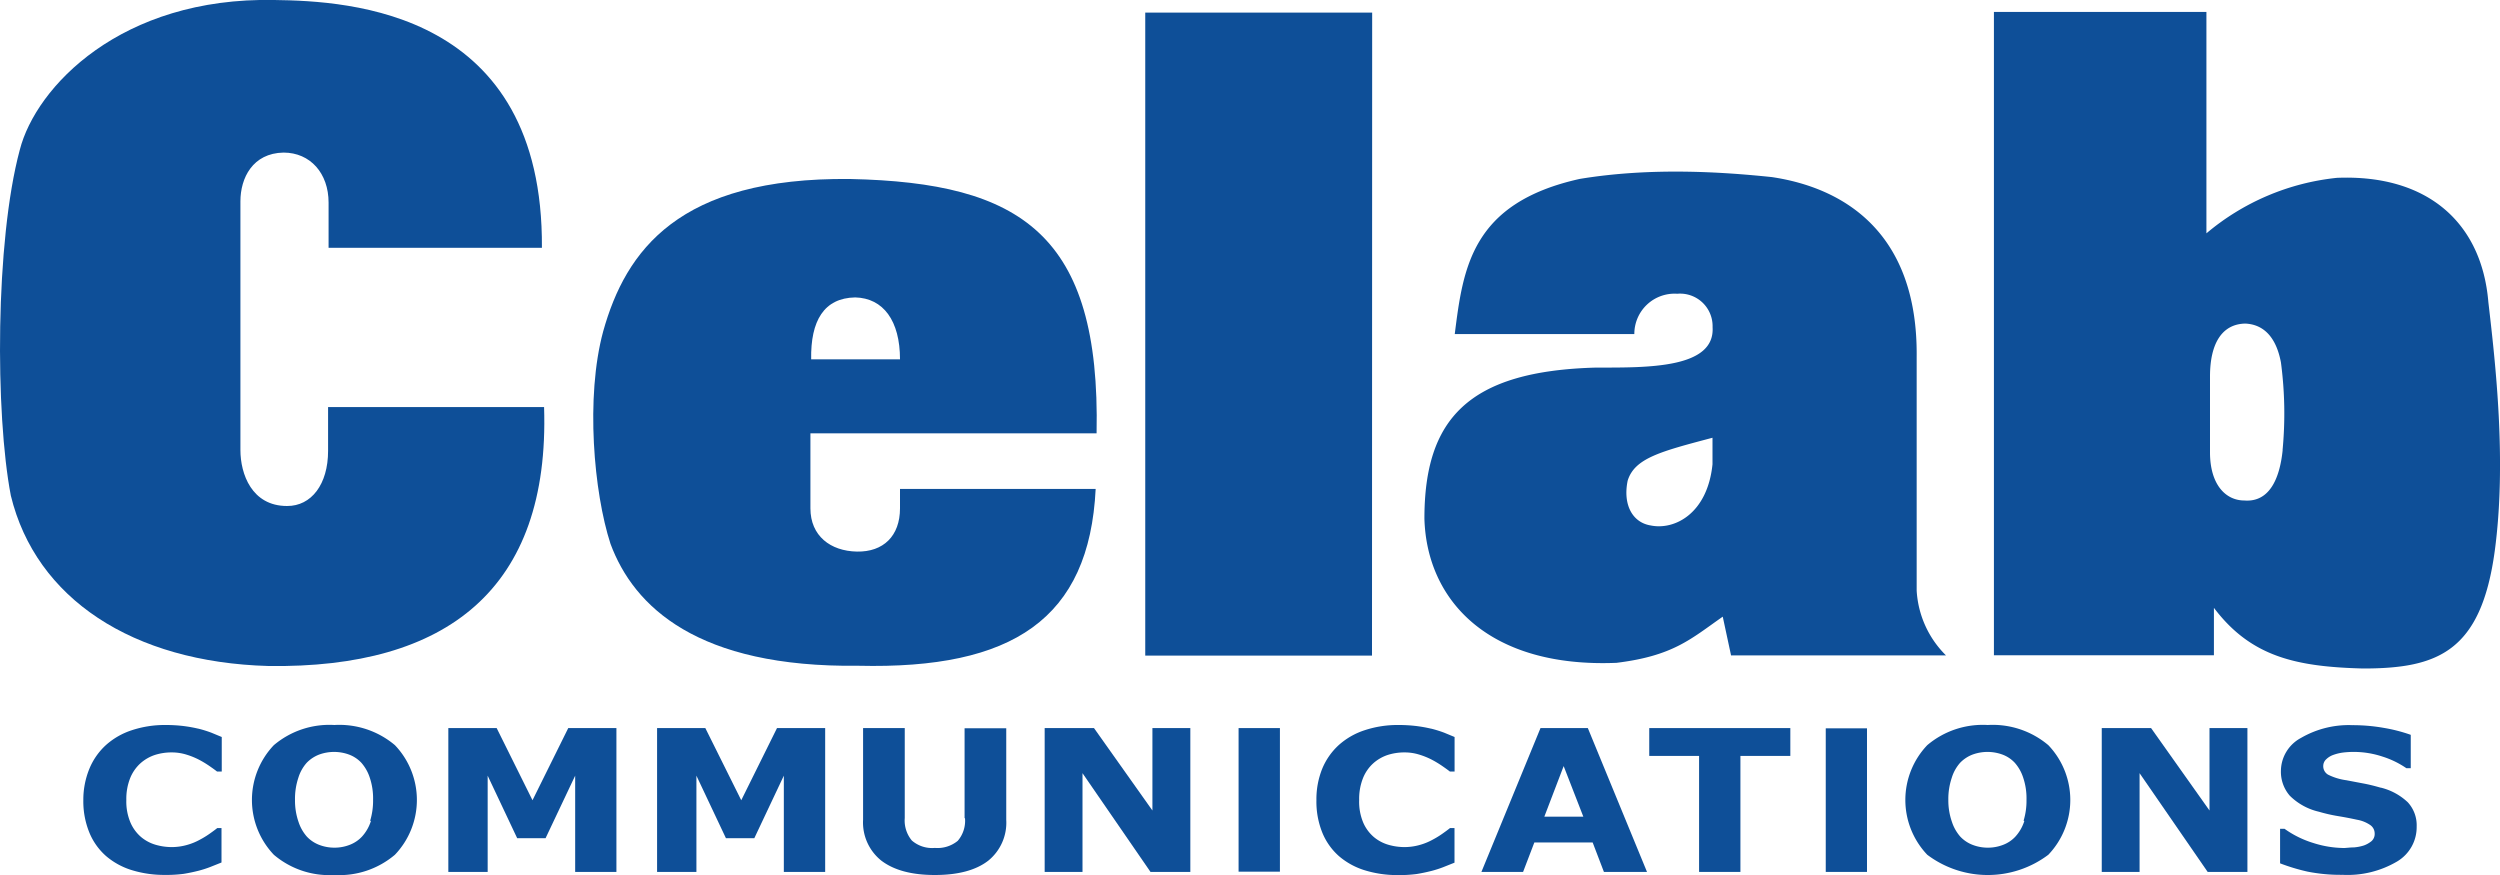
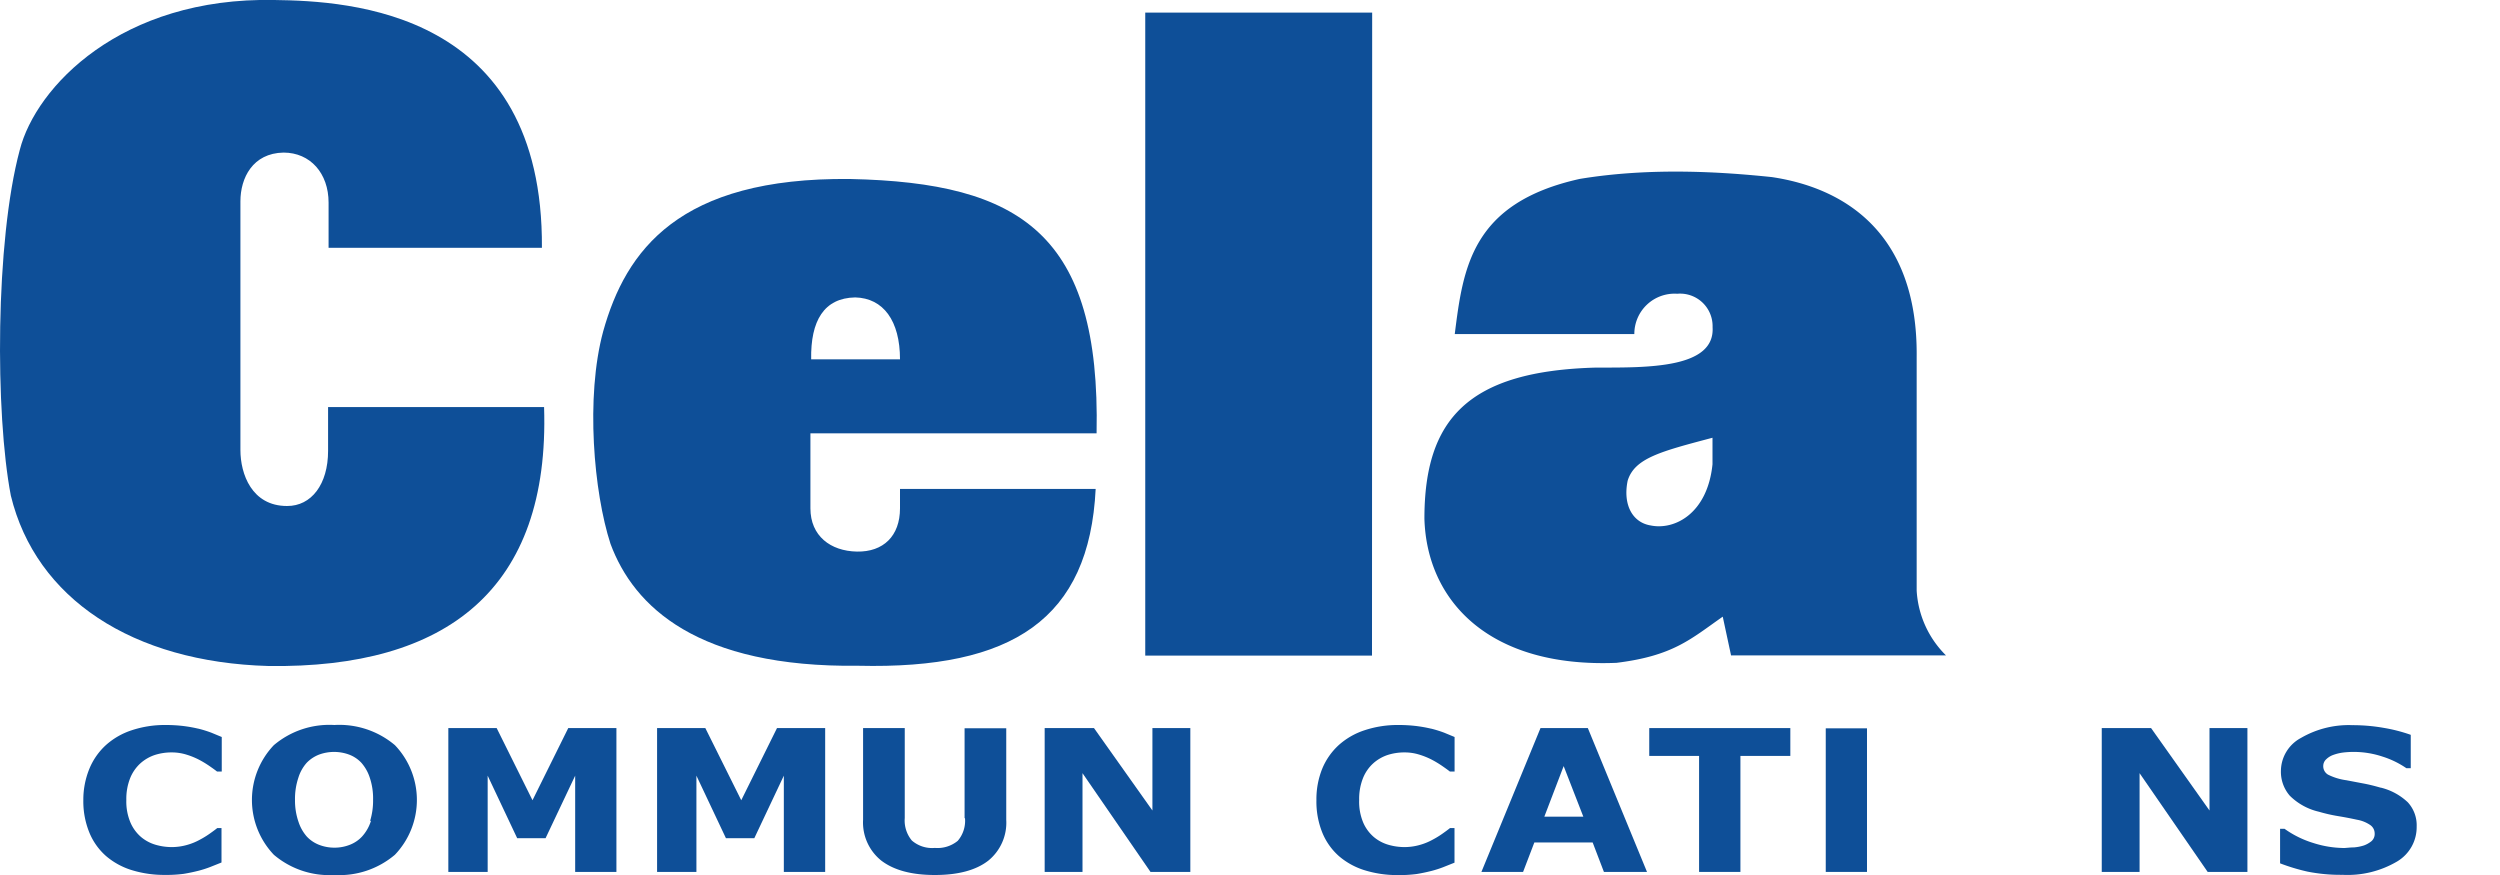
<svg xmlns="http://www.w3.org/2000/svg" id="Com" viewBox="0 0 300 105">
  <defs>
    <style>.cls-1{fill:#0e4f98;}</style>
  </defs>
  <title>Celab-Com-RGB-Original-blue</title>
  <path class="cls-1" d="M23.79,87.44a16.85,16.85,0,0,0-1.8-.32A17.85,17.85,0,0,0,19.81,87a12.54,12.54,0,0,0-4,.63,8.68,8.68,0,0,0-3.1,1.78,7.94,7.94,0,0,0-2,2.88A9.8,9.8,0,0,0,10,96a9.92,9.92,0,0,0,.72,3.9,7.57,7.57,0,0,0,2,2.82,8.67,8.67,0,0,0,3.11,1.7,13.21,13.21,0,0,0,3.95.57,15.66,15.66,0,0,0,2.27-.13c0.55-.09,1.14-0.21,1.77-0.37a12.9,12.9,0,0,0,1.38-.44l1.38-.55V99.37H26.07q-0.35.28-.89,0.66a10.63,10.63,0,0,1-1.17.72,7.13,7.13,0,0,1-1.63.66,6.71,6.71,0,0,1-1.78.24,6.93,6.93,0,0,1-1.9-.27,4.81,4.81,0,0,1-1.75-.92,4.76,4.76,0,0,1-1.28-1.72A6.46,6.46,0,0,1,15.16,96a6.73,6.73,0,0,1,.47-2.65,4.84,4.84,0,0,1,1.23-1.76,4.94,4.94,0,0,1,1.74-1,6.53,6.53,0,0,1,2-.3,5.91,5.91,0,0,1,1.76.26,9,9,0,0,1,1.53.62,12.21,12.21,0,0,1,1.24.75c0.36,0.25.67,0.47,0.91,0.66h0.57V88.44l-1.23-.51a14.26,14.26,0,0,0-1.57-.49h0Z" transform="translate(0 0)" />
  <path class="cls-1" d="M40.12,87a10.31,10.31,0,0,0-7.26,2.42,9.54,9.54,0,0,0,0,13.15A10.29,10.29,0,0,0,40.12,105a10.31,10.31,0,0,0,7.27-2.43,9.52,9.52,0,0,0,0-13.15A10.34,10.34,0,0,0,40.12,87h0Zm4.39,11.52a5,5,0,0,1-1.07,1.87,3.94,3.94,0,0,1-1.5,1,5,5,0,0,1-1.81.33,5.05,5.05,0,0,1-1.81-.33,4,4,0,0,1-1.5-1,5.05,5.05,0,0,1-1-1.77A7.8,7.8,0,0,1,35.4,96a8,8,0,0,1,.4-2.66,4.82,4.82,0,0,1,1-1.8,4.12,4.12,0,0,1,1.52-1,5.23,5.23,0,0,1,3.54,0,3.9,3.9,0,0,1,1.51,1,5.06,5.06,0,0,1,1,1.77,7.77,7.77,0,0,1,.4,2.65,8.31,8.31,0,0,1-.35,2.53h0Z" transform="translate(0 0)" />
  <polygon class="cls-1" points="63.9 96.03 59.6 87.37 53.8 87.37 53.8 104.63 58.52 104.63 58.52 93.08 62.06 100.58 65.47 100.58 69.02 93.08 69.02 104.63 73.97 104.63 73.97 87.37 68.19 87.37 63.9 96.03 63.9 96.03" />
  <polygon class="cls-1" points="88.95 96.03 84.64 87.37 78.85 87.37 78.85 104.63 83.57 104.63 83.57 93.08 87.11 100.58 90.52 100.58 94.06 93.08 94.06 104.63 99.02 104.63 99.02 87.37 93.24 87.37 88.95 96.03 88.95 96.03" />
  <path class="cls-1" d="M115.8,98.18a3.69,3.69,0,0,1-.87,2.72,3.83,3.83,0,0,1-2.75.85,3.7,3.7,0,0,1-2.76-.89,3.75,3.75,0,0,1-.85-2.69V87.37h-5v11a5.86,5.86,0,0,0,2.17,4.89Q108,105,112.18,105t6.4-1.71a5.86,5.86,0,0,0,2.17-4.9v-11h-5V98.18h0Z" transform="translate(0 0)" />
  <polygon class="cls-1" points="138.29 97.26 131.28 87.37 125.36 87.37 125.36 104.63 129.9 104.63 129.9 92.78 138.06 104.63 142.84 104.63 142.84 87.37 138.29 87.37 138.29 97.26 138.29 97.26" />
  <path class="cls-1" d="M171.73,87.44a16.84,16.84,0,0,0-1.8-.32,17.81,17.81,0,0,0-2.18-.12,12.55,12.55,0,0,0-4,.63,8.66,8.66,0,0,0-3.1,1.78,7.94,7.94,0,0,0-2,2.88,9.78,9.78,0,0,0-.68,3.73,9.92,9.92,0,0,0,.71,3.9,7.56,7.56,0,0,0,2,2.82,8.67,8.67,0,0,0,3.11,1.7,13.21,13.21,0,0,0,3.95.57,15.64,15.64,0,0,0,2.27-.13c0.55-.09,1.14-0.21,1.77-0.37a12.75,12.75,0,0,0,1.38-.44l1.38-.55V99.37H174q-0.35.28-.89,0.66a10.33,10.33,0,0,1-1.17.72,7.16,7.16,0,0,1-1.63.66,6.7,6.7,0,0,1-1.78.24,6.94,6.94,0,0,1-1.9-.27,4.82,4.82,0,0,1-1.75-.92,4.75,4.75,0,0,1-1.28-1.72A6.44,6.44,0,0,1,163.1,96a6.73,6.73,0,0,1,.47-2.65,4.8,4.8,0,0,1,1.23-1.76,4.93,4.93,0,0,1,1.74-1,6.53,6.53,0,0,1,2-.3,5.89,5.89,0,0,1,1.76.26,8.94,8.94,0,0,1,1.53.62,12,12,0,0,1,1.24.75c0.36,0.25.67,0.47,0.91,0.66h0.57V88.44l-1.23-.51a14.19,14.19,0,0,0-1.57-.49h0Z" transform="translate(0 0)" />
  <path class="cls-1" d="M184.86,87.37l-7.09,17.26h5l1.35-3.53h7l1.35,3.53h5.17l-7.1-17.26h-5.7ZM185.32,98l2.32-6.07L190,98h-4.64Z" transform="translate(0 0)" />
  <polygon class="cls-1" points="197.91 90.71 203.89 90.71 203.89 104.63 208.85 104.63 208.85 90.71 214.84 90.71 214.84 87.37 197.91 87.37 197.91 90.71 197.91 90.71" />
-   <path class="cls-1" d="M238.53,87a10.31,10.31,0,0,0-7.26,2.42,9.54,9.54,0,0,0,0,13.15,12.07,12.07,0,0,0,14.53,0,9.52,9.52,0,0,0,0-13.15A10.34,10.34,0,0,0,238.53,87h0Zm4.39,11.52a5,5,0,0,1-1.07,1.87,3.9,3.9,0,0,1-1.5,1,5,5,0,0,1-1.81.33,5.06,5.06,0,0,1-1.81-.33,4,4,0,0,1-1.5-1,5.07,5.07,0,0,1-1-1.77A7.81,7.81,0,0,1,233.8,96a8,8,0,0,1,.41-2.66,4.82,4.82,0,0,1,1-1.8,4.1,4.1,0,0,1,1.52-1,5.22,5.22,0,0,1,3.54,0,3.87,3.87,0,0,1,1.51,1,5,5,0,0,1,1,1.77,7.75,7.75,0,0,1,.4,2.65,8.29,8.29,0,0,1-.35,2.53h0Z" transform="translate(0 0)" />
  <polygon class="cls-1" points="265.14 97.26 258.13 87.37 252.21 87.37 252.21 104.63 256.75 104.63 256.75 92.78 264.92 104.63 269.69 104.63 269.69 87.37 265.14 87.37 265.14 97.26 265.14 97.26" />
  <path class="cls-1" d="M285.67,94.52c-0.75-.22-1.45-0.39-2.1-0.51l-2-.38a7,7,0,0,1-2.2-.67,1.17,1.17,0,0,1-.58-1.05,1.09,1.09,0,0,1,.36-0.8,2.36,2.36,0,0,1,.87-0.53,5.5,5.5,0,0,1,1.19-.28,10.57,10.57,0,0,1,1.24-.07,10.92,10.92,0,0,1,3.45.56,10.79,10.79,0,0,1,2.86,1.39h0.53v-4a19.1,19.1,0,0,0-3.21-.83,21.46,21.46,0,0,0-3.76-.33,11.43,11.43,0,0,0-6.2,1.53,4.53,4.53,0,0,0-2.41,3.94,4.38,4.38,0,0,0,1.07,3,7.26,7.26,0,0,0,3.5,1.92,18.92,18.92,0,0,0,2.27.52q1.21,0.2,2.3.44a4,4,0,0,1,1.57.63,1.22,1.22,0,0,1,.54,1,1.15,1.15,0,0,1-.37.93,3.09,3.09,0,0,1-.94.53,5.26,5.26,0,0,1-1.2.23c-0.49,0-.89.07-1.19,0.07a12.37,12.37,0,0,1-3.66-.6,11.85,11.85,0,0,1-3.45-1.7h-0.54v4.14a23.49,23.49,0,0,0,3.32,1,20.37,20.37,0,0,0,4.17.38,11.73,11.73,0,0,0,6.55-1.6A4.79,4.79,0,0,0,290,99.19a4.07,4.07,0,0,0-1.06-2.91,7.16,7.16,0,0,0-3.27-1.77h0Z" transform="translate(0 0)" />
-   <polygon class="cls-1" points="148.63 104.6 153.59 104.6 153.59 87.37 148.63 87.37 148.63 104.6 148.63 104.6" />
  <polygon class="cls-1" points="219.09 104.63 224.04 104.63 224.04 87.4 219.09 87.4 219.09 104.63 219.09 104.63" />
-   <path class="cls-1" d="M298.6,36.22c-0.79-9.4-7.2-15.32-18.16-14.88A28.9,28.9,0,0,0,264.77,28l0-26.57H239.27V78.63h26.4V72.94c4.46,5.91,9.92,7.07,17.9,7.28,8.93,0,14.16-2,15.8-14.11,1.44-10.69.09-22.5-.77-29.88h0ZM273.92,54c-0.36,3.55-1.65,6.28-4.58,6.06-2.3,0-4.14-1.95-4.14-5.78v-9.1c0-4.07,1.51-6.31,4.25-6.35,2.24,0.11,3.7,1.69,4.26,4.65a46.43,46.43,0,0,1,.2,10.52h0Z" transform="translate(0 0)" />
  <path class="cls-1" d="M39.37,48.85v5.26c0,4-2,6.63-4.93,6.61-4.23,0-5.59-3.85-5.59-6.71V24.16c0-2.8,1.47-5.78,5.17-5.85,3.22,0,5.41,2.49,5.41,6v5.43l25.6,0C65.22,1.26,41.89.12,32.92,0c-18.4-.37-28.62,10.43-30.55,18-2.95,11-2.95,31.67-1.07,41.47,3,12.36,14.61,20,30.92,20.45C53.59,80.22,66,70.72,65.29,48.85H39.37Z" transform="translate(0 0)" />
  <polygon class="cls-1" points="164.66 1.51 137.43 1.51 137.43 78.67 164.64 78.67 164.66 1.51 164.66 1.51" />
  <path class="cls-1" d="M102,21.48c-20.55-.22-26.91,8.59-29.62,18.29-2.14,7.9-1.12,19.34.88,25.49,2.8,7.55,10.45,14.87,29.75,14.63,18.5,0.44,27.7-5.61,28.47-21.22H108L108,61c0,3.32-2,5.25-5.17,5.19S97.25,64.31,97.25,61V52h34.34c0.49-23.9-9.08-30.08-29.56-30.52h0ZM97.34,43.12c-0.08-4.63,1.54-7.36,5.28-7.43C106,35.77,108,38.49,108,43.12H97.34Z" transform="translate(0 0)" />
  <path class="cls-1" d="M207.78,78.65l25.74,0A11.89,11.89,0,0,1,230,70.87v-28c0.17-15.12-8.9-20.36-17.38-21.62-5.87-.61-14.43-1.2-23.05.22-13,2.89-14,10.69-15,18.62h21.55a4.83,4.83,0,0,1,5.15-4.84,3.9,3.9,0,0,1,4.24,4c0.32,5-7.89,4.86-13.94,4.86-15.38.4-20.64,6.16-20.64,18.13,0.28,9.8,7.69,17.93,23.05,17.3,6.81-.84,8.9-2.85,12.75-5.54l1,4.66h0Zm-9.66-15.59c-2.2-.33-3.4-2.47-2.8-5.38,0.84-2.72,4-3.51,10.18-5.15v3.18c-0.6,5.92-4.54,7.92-7.39,7.35h0Z" transform="translate(0 0)" />
</svg>